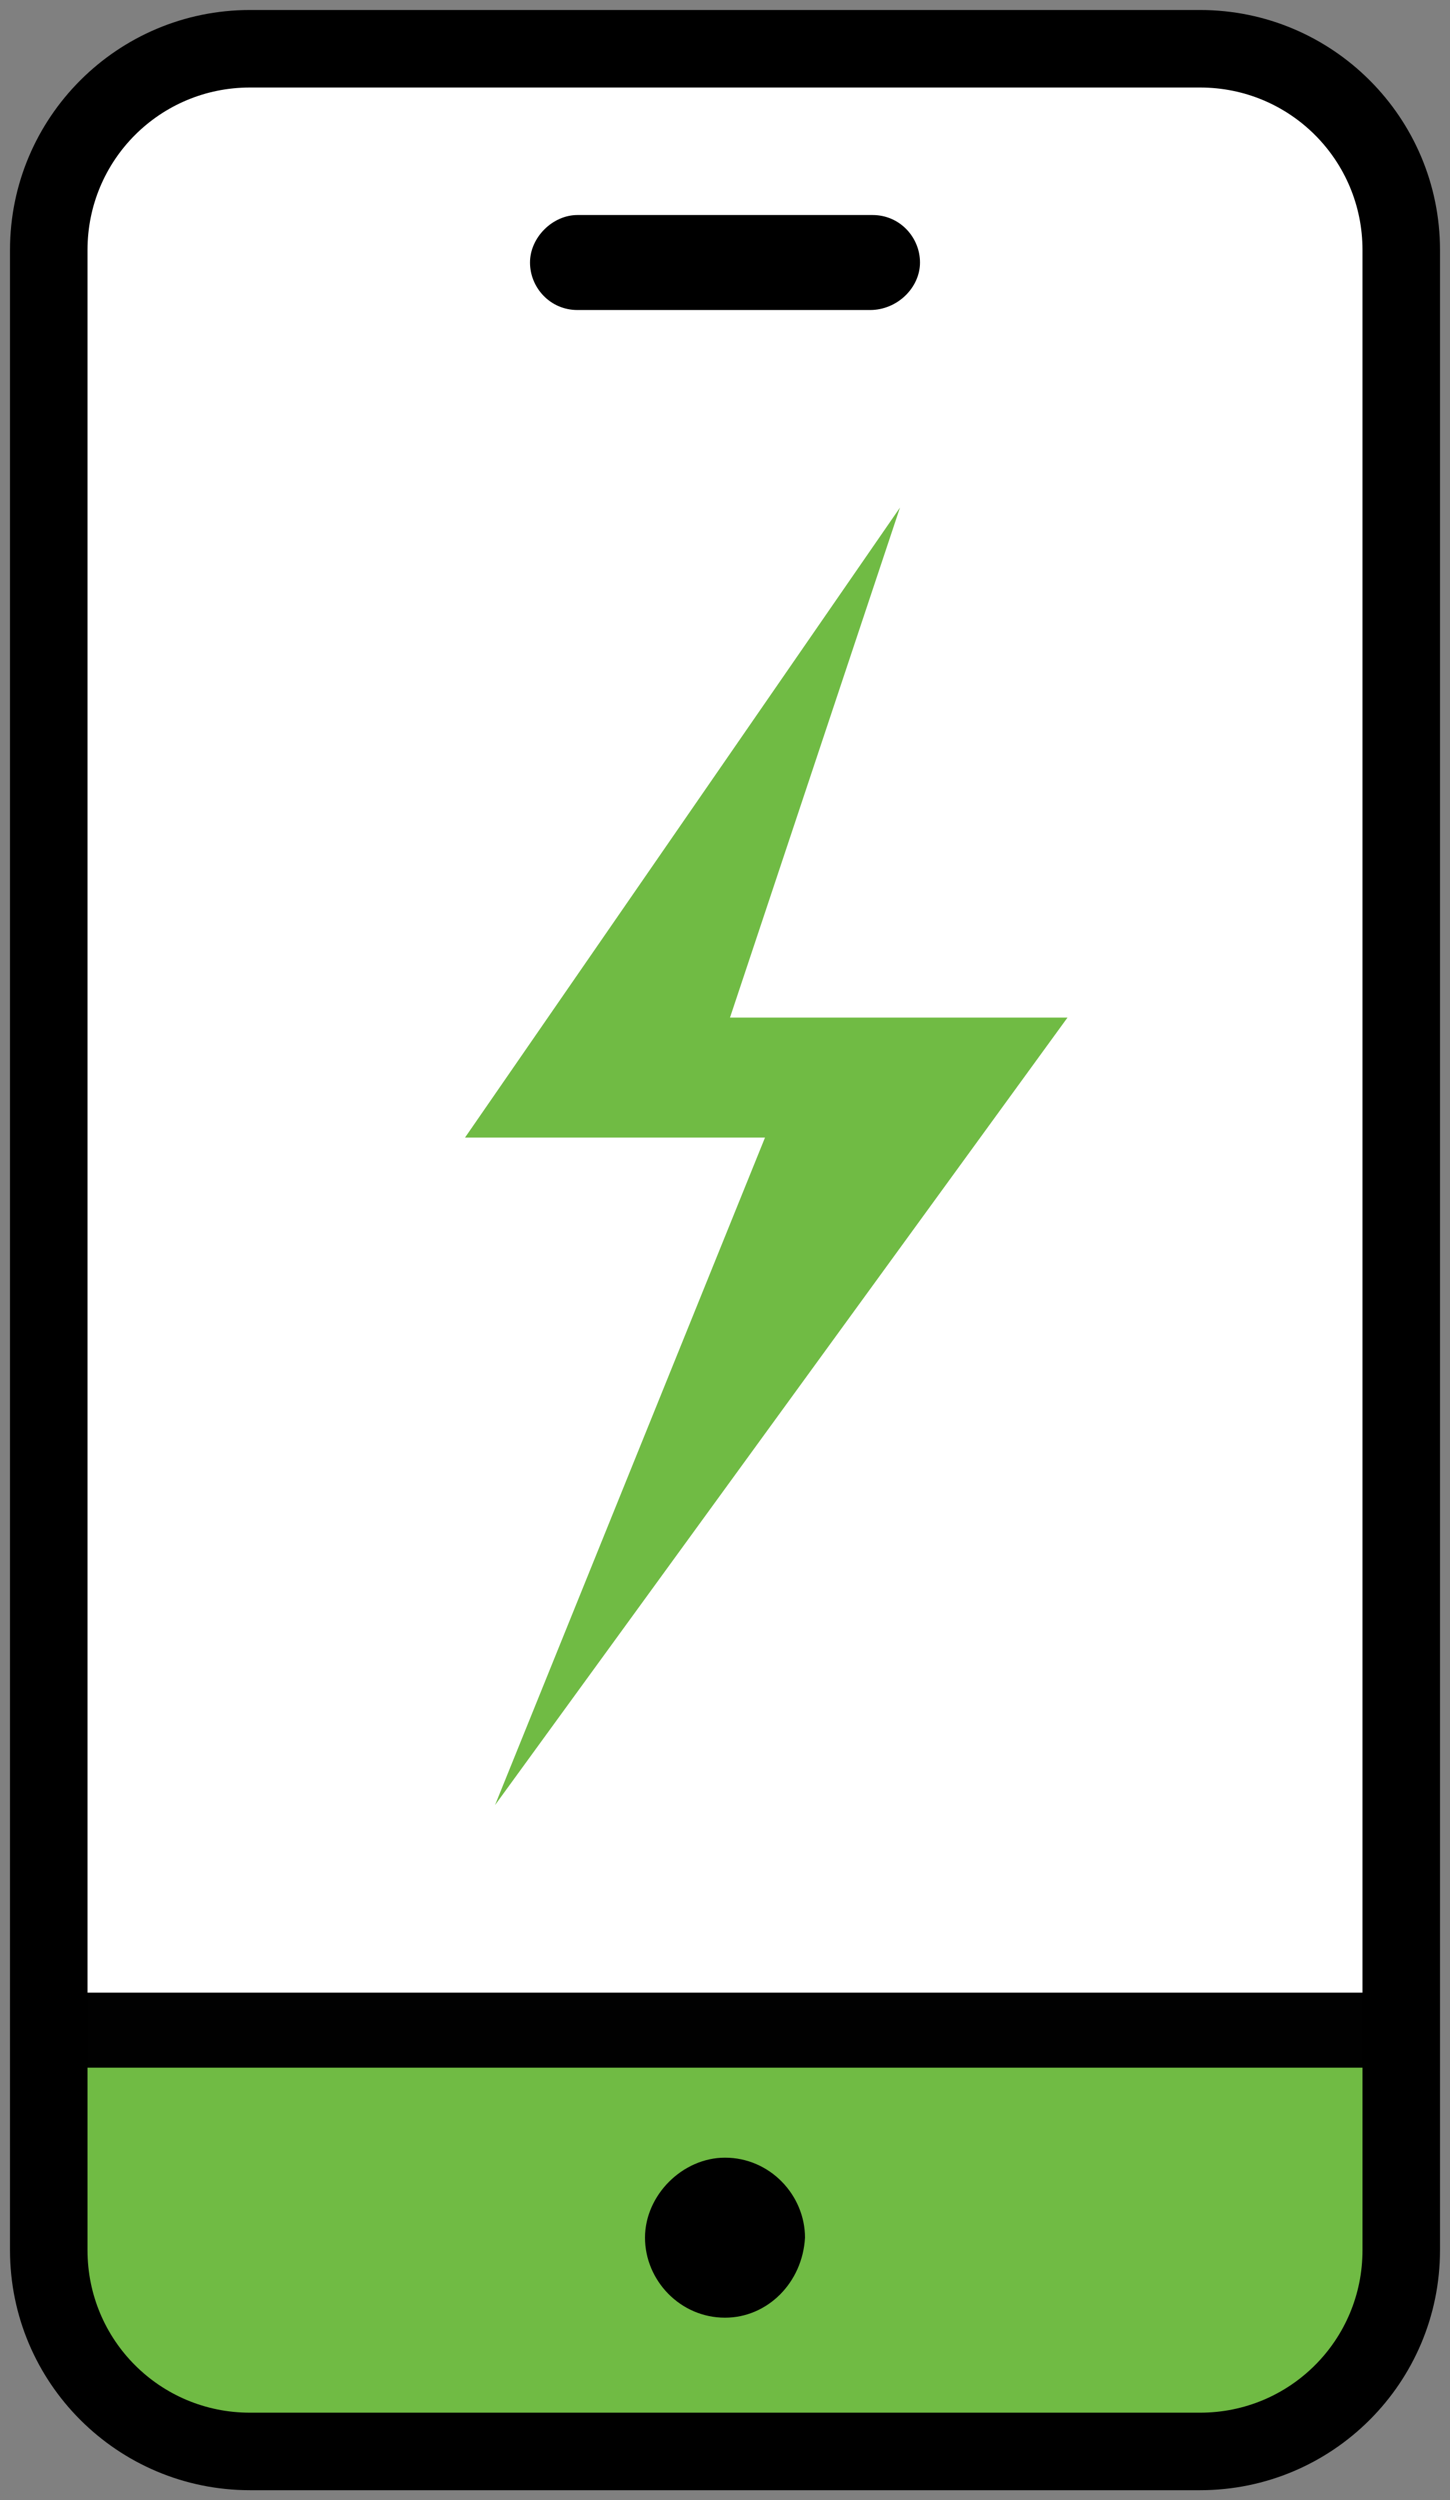
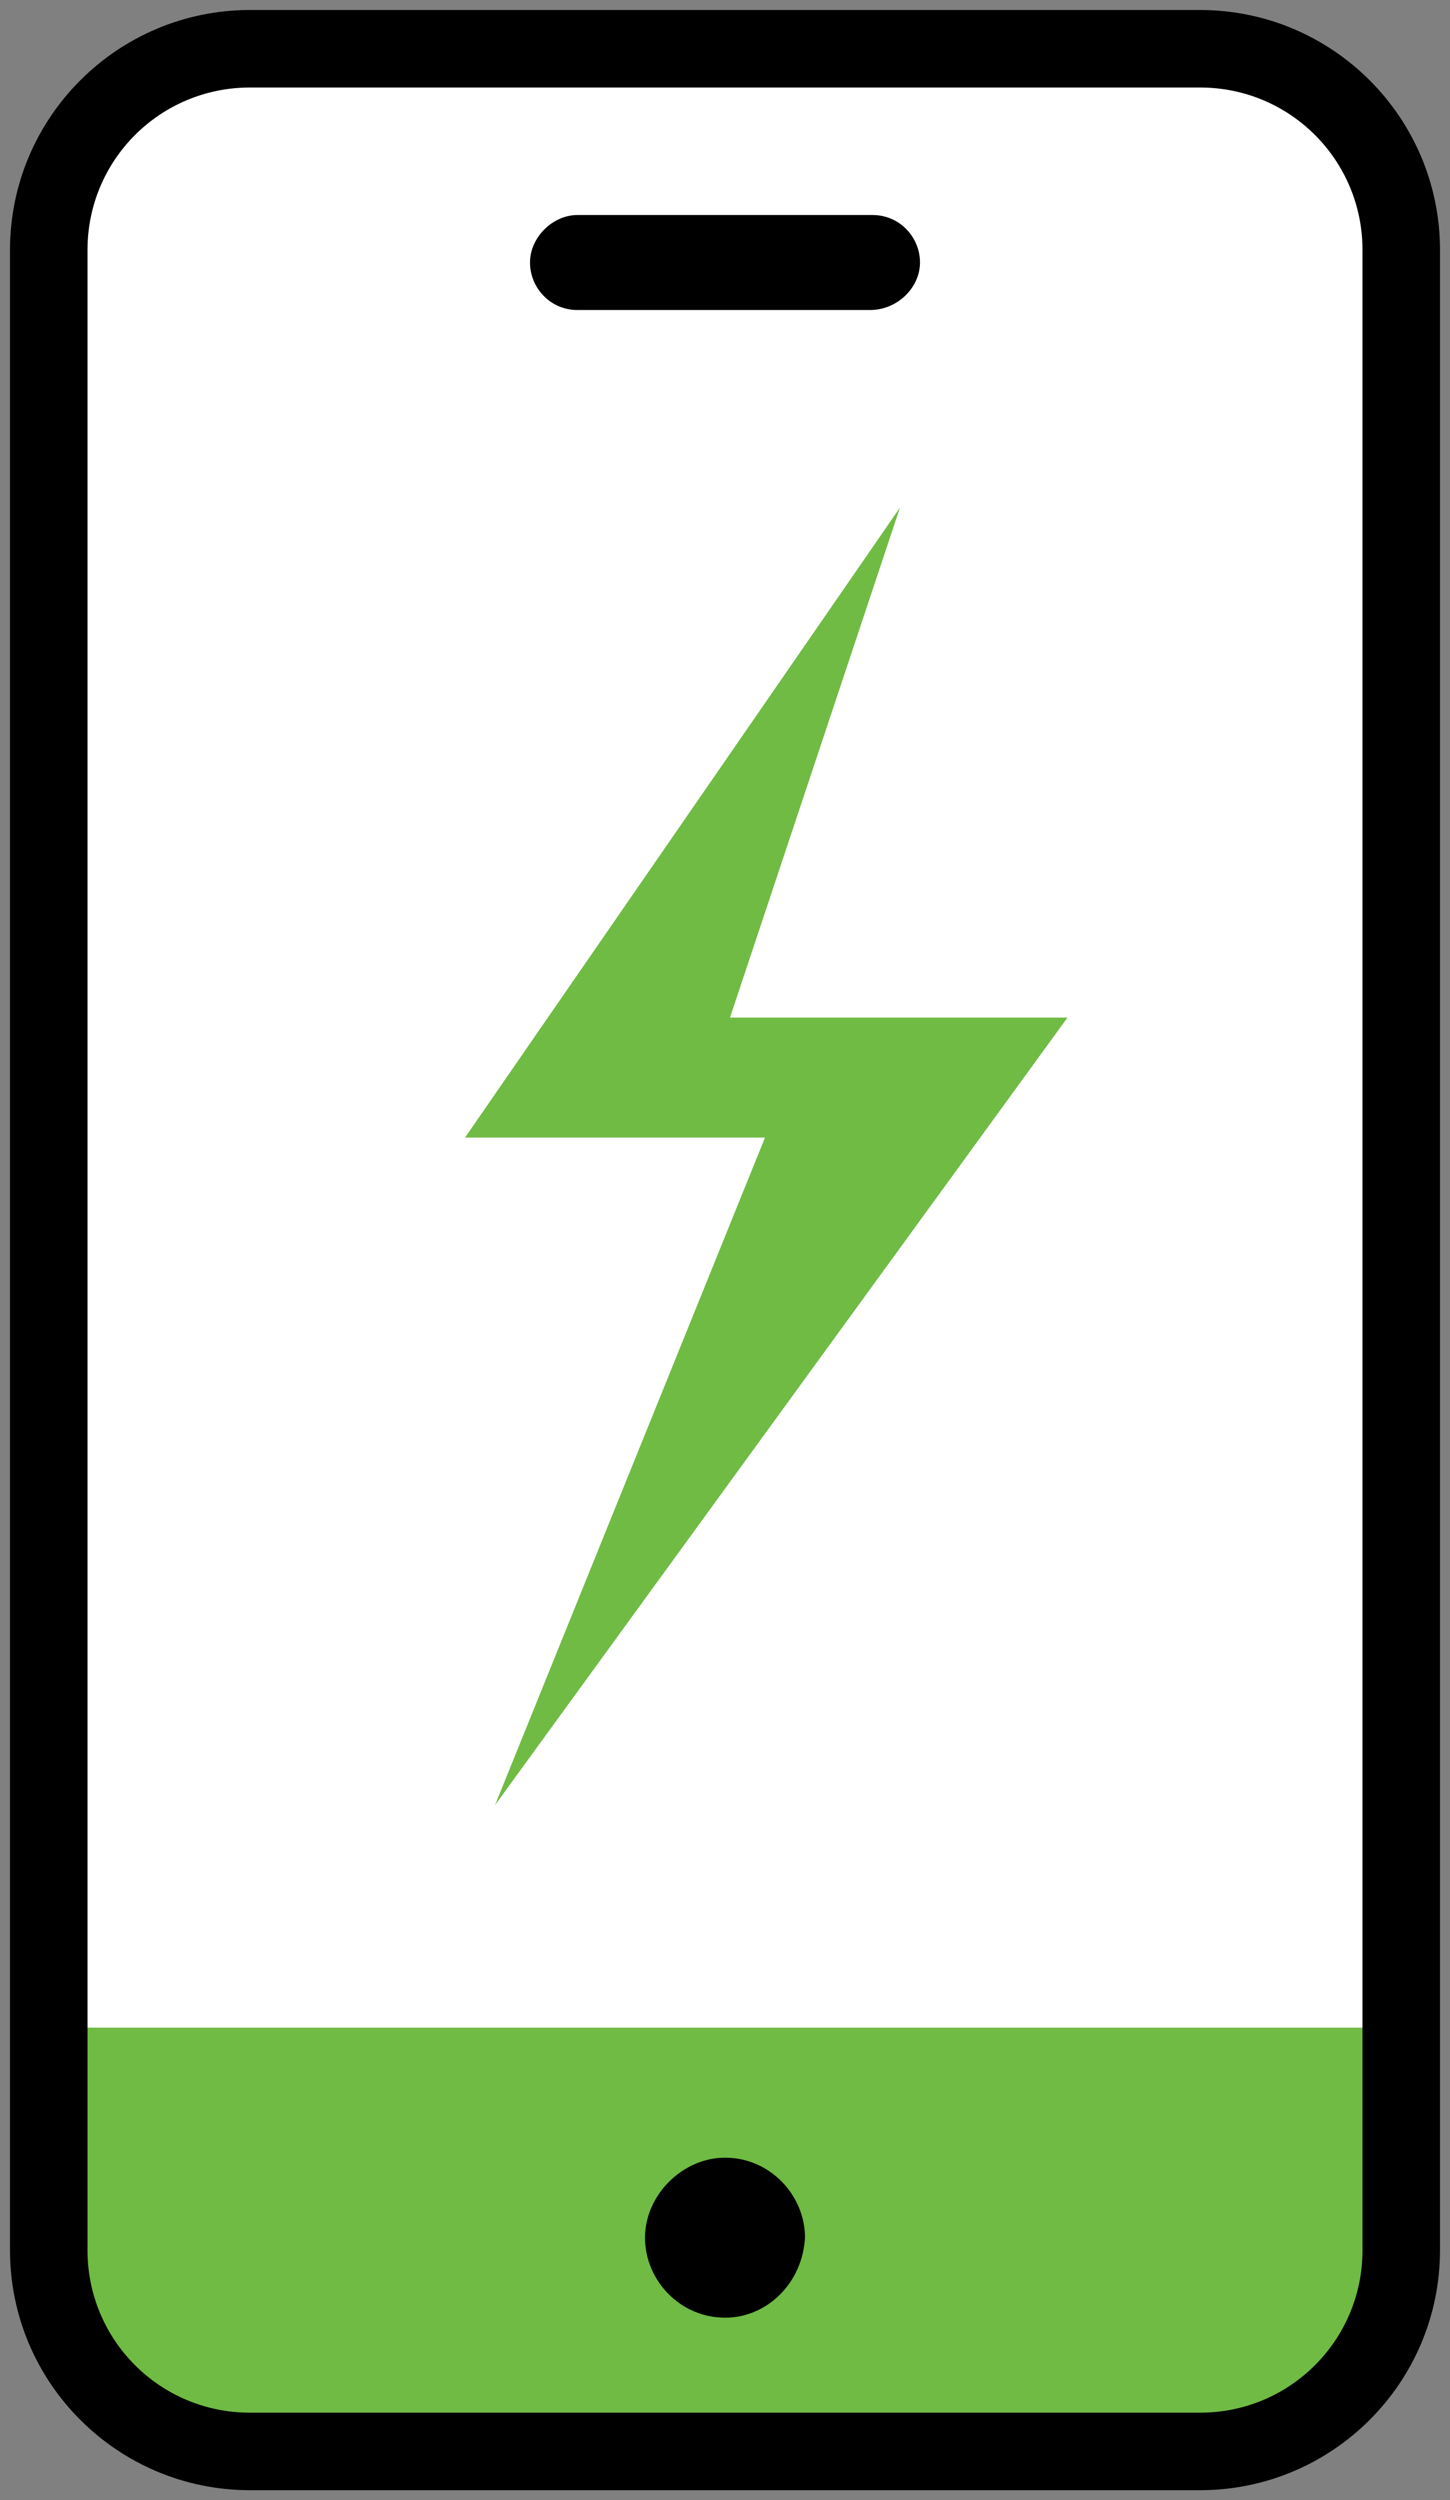
<svg xmlns="http://www.w3.org/2000/svg" version="1.1" id="Layer_1" x="0px" y="0px" width="58px" height="100px" viewBox="0 0 58 100" style="enable-background:new 0 0 58 100;" xml:space="preserve">
  <rect x="0" y="0" width="58" height="100" fill="#808080" stroke="none" />
  <style type="text/css">
	.st0{fill:#FFFFFF;}
	.st1{fill:#70BB44;}
	.st2{fill:#010101;}
</style>
  <path class="st0" d="M53.5,96.3H4.7c-0.8,0-1.4-0.6-1.4-1.4V4.6c0-0.8,0.6-1.4,1.4-1.4h48.8c0.8,0,1.4,0.6,1.4,1.4v90.3  C54.9,95.7,54.2,96.3,53.5,96.3z" />
  <path class="st1" d="M56,81.1H2v10.1l1.9,4.6l4.5,2.2H50l3.3-2.2l2.7-4.6V81.1z" />
  <path d="M29,92.3c1.5,0,2.7-1.2,2.7-2.7c0-1.5-1.2-2.7-2.7-2.7c-1.5,0-2.7,1.2-2.7,2.7C26.2,91.1,27.5,92.3,29,92.3z" />
  <path d="M29,92.7c-1.8,0-3.2-1.5-3.2-3.2c0-1.7,1.5-3.2,3.2-3.2c1.8,0,3.2,1.5,3.2,3.2C32.1,91.3,30.7,92.7,29,92.7z M29,87.3  c-1.3,0-2.3,1.1-2.3,2.3c0,1.3,1.1,2.3,2.3,2.3c1.3,0,2.3-1.1,2.3-2.3C31.3,88.3,30.3,87.3,29,87.3z" />
-   <path class="st2" d="M55.4,82.7h-53c-0.8,0-1.5-0.7-1.5-1.5c0-0.8,0.7-1.5,1.5-1.5h53c0.8,0,1.5,0.7,1.5,1.5  C57,81.9,56.3,82.7,55.4,82.7z" />
  <path d="M48,99.6H10c-5.3,0-9.6-4.3-9.6-9.6V10c0-5.3,4.3-9.6,9.6-9.6h38c5.3,0,9.6,4.3,9.6,9.6v80C57.6,95.3,53.3,99.6,48,99.6z   M10,3.5c-3.6,0-6.5,2.9-6.5,6.5v80c0,3.6,2.9,6.5,6.5,6.5h38c3.6,0,6.5-2.9,6.5-6.5V10c0-3.6-2.9-6.5-6.5-6.5H10z" />
  <path d="M34.8,12H23.1c-0.8,0-1.5-0.7-1.5-1.5c0-0.8,0.7-1.5,1.5-1.5h11.8c0.8,0,1.5,0.7,1.5,1.5C36.4,11.3,35.7,12,34.8,12z" />
  <path d="M34.8,12.4H23.1c-1.1,0-1.9-0.9-1.9-1.9c0-1,0.9-1.9,1.9-1.9h11.8c1.1,0,1.9,0.9,1.9,1.9C36.8,11.5,35.9,12.4,34.8,12.4z   M23.1,9.3c-0.6,0-1.2,0.5-1.2,1.2c0,0.6,0.5,1.2,1.2,1.2h11.8c0.6,0,1.2-0.5,1.2-1.2c0-0.6-0.5-1.2-1.2-1.2H23.1z" />
  <path class="st1" d="M29.2,40.7L36,20.3L18.6,45.5h12L19.8,72.2l22.9-31.5H29.2z" />
</svg>